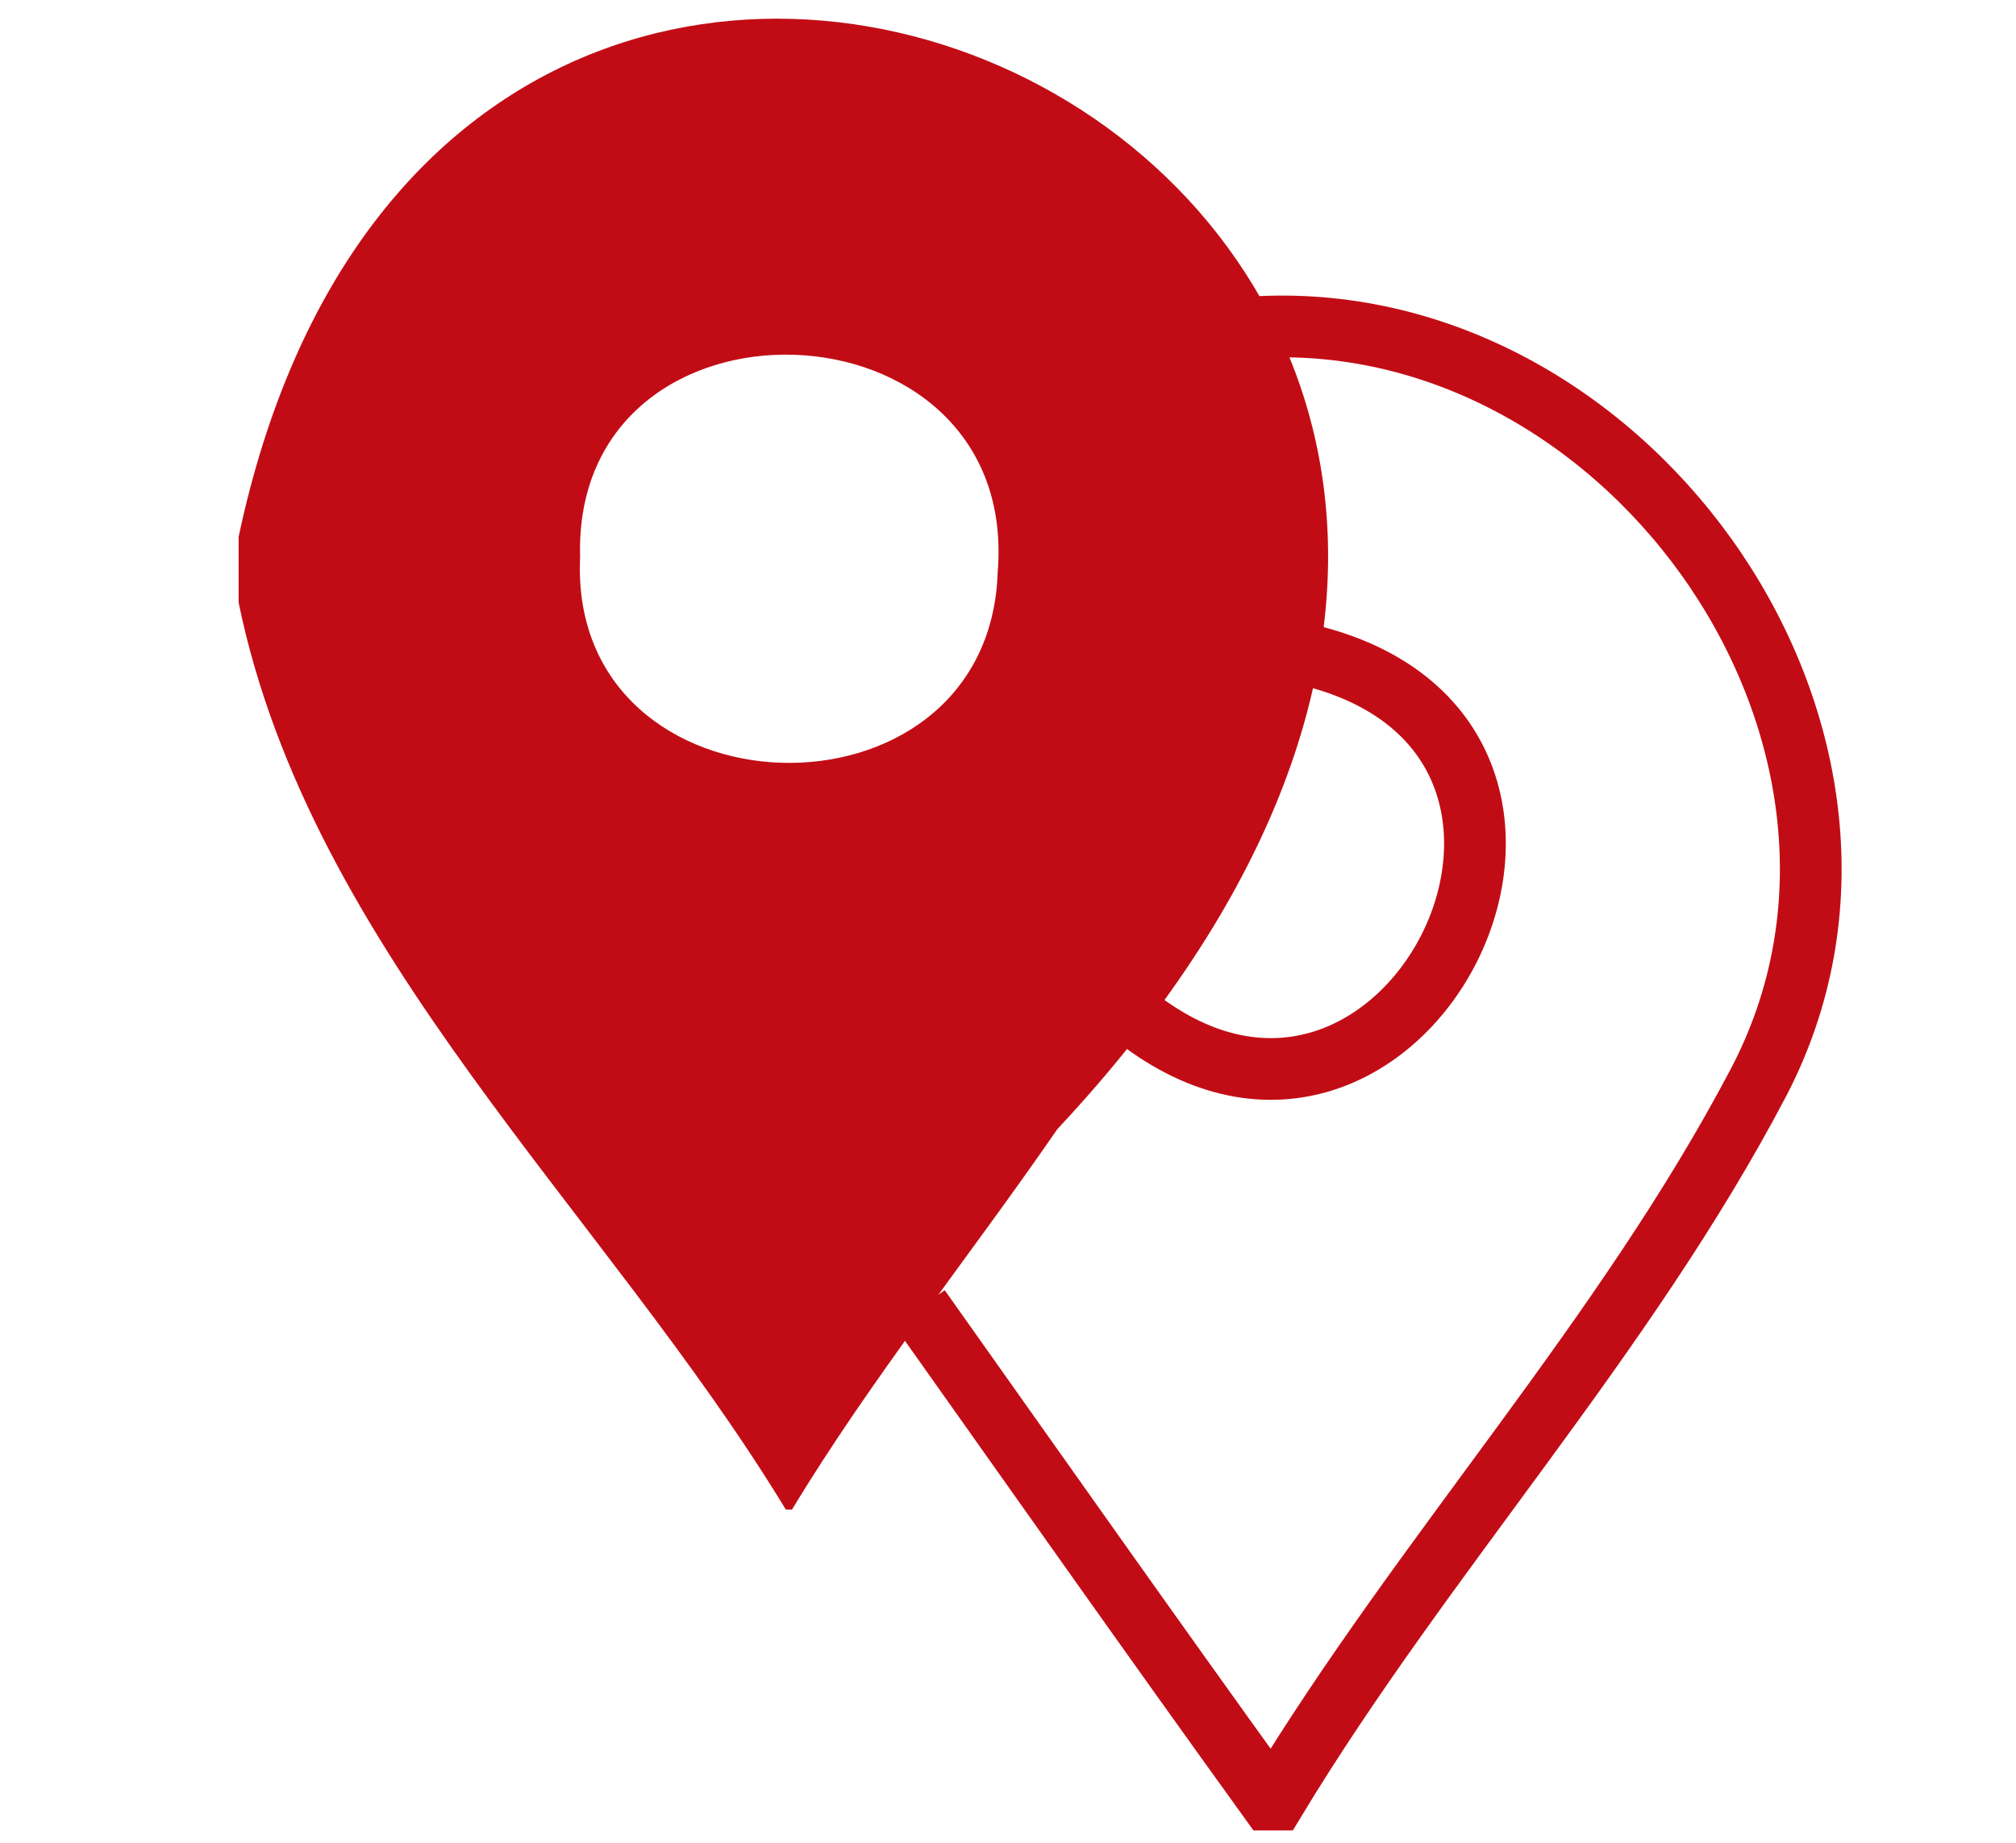
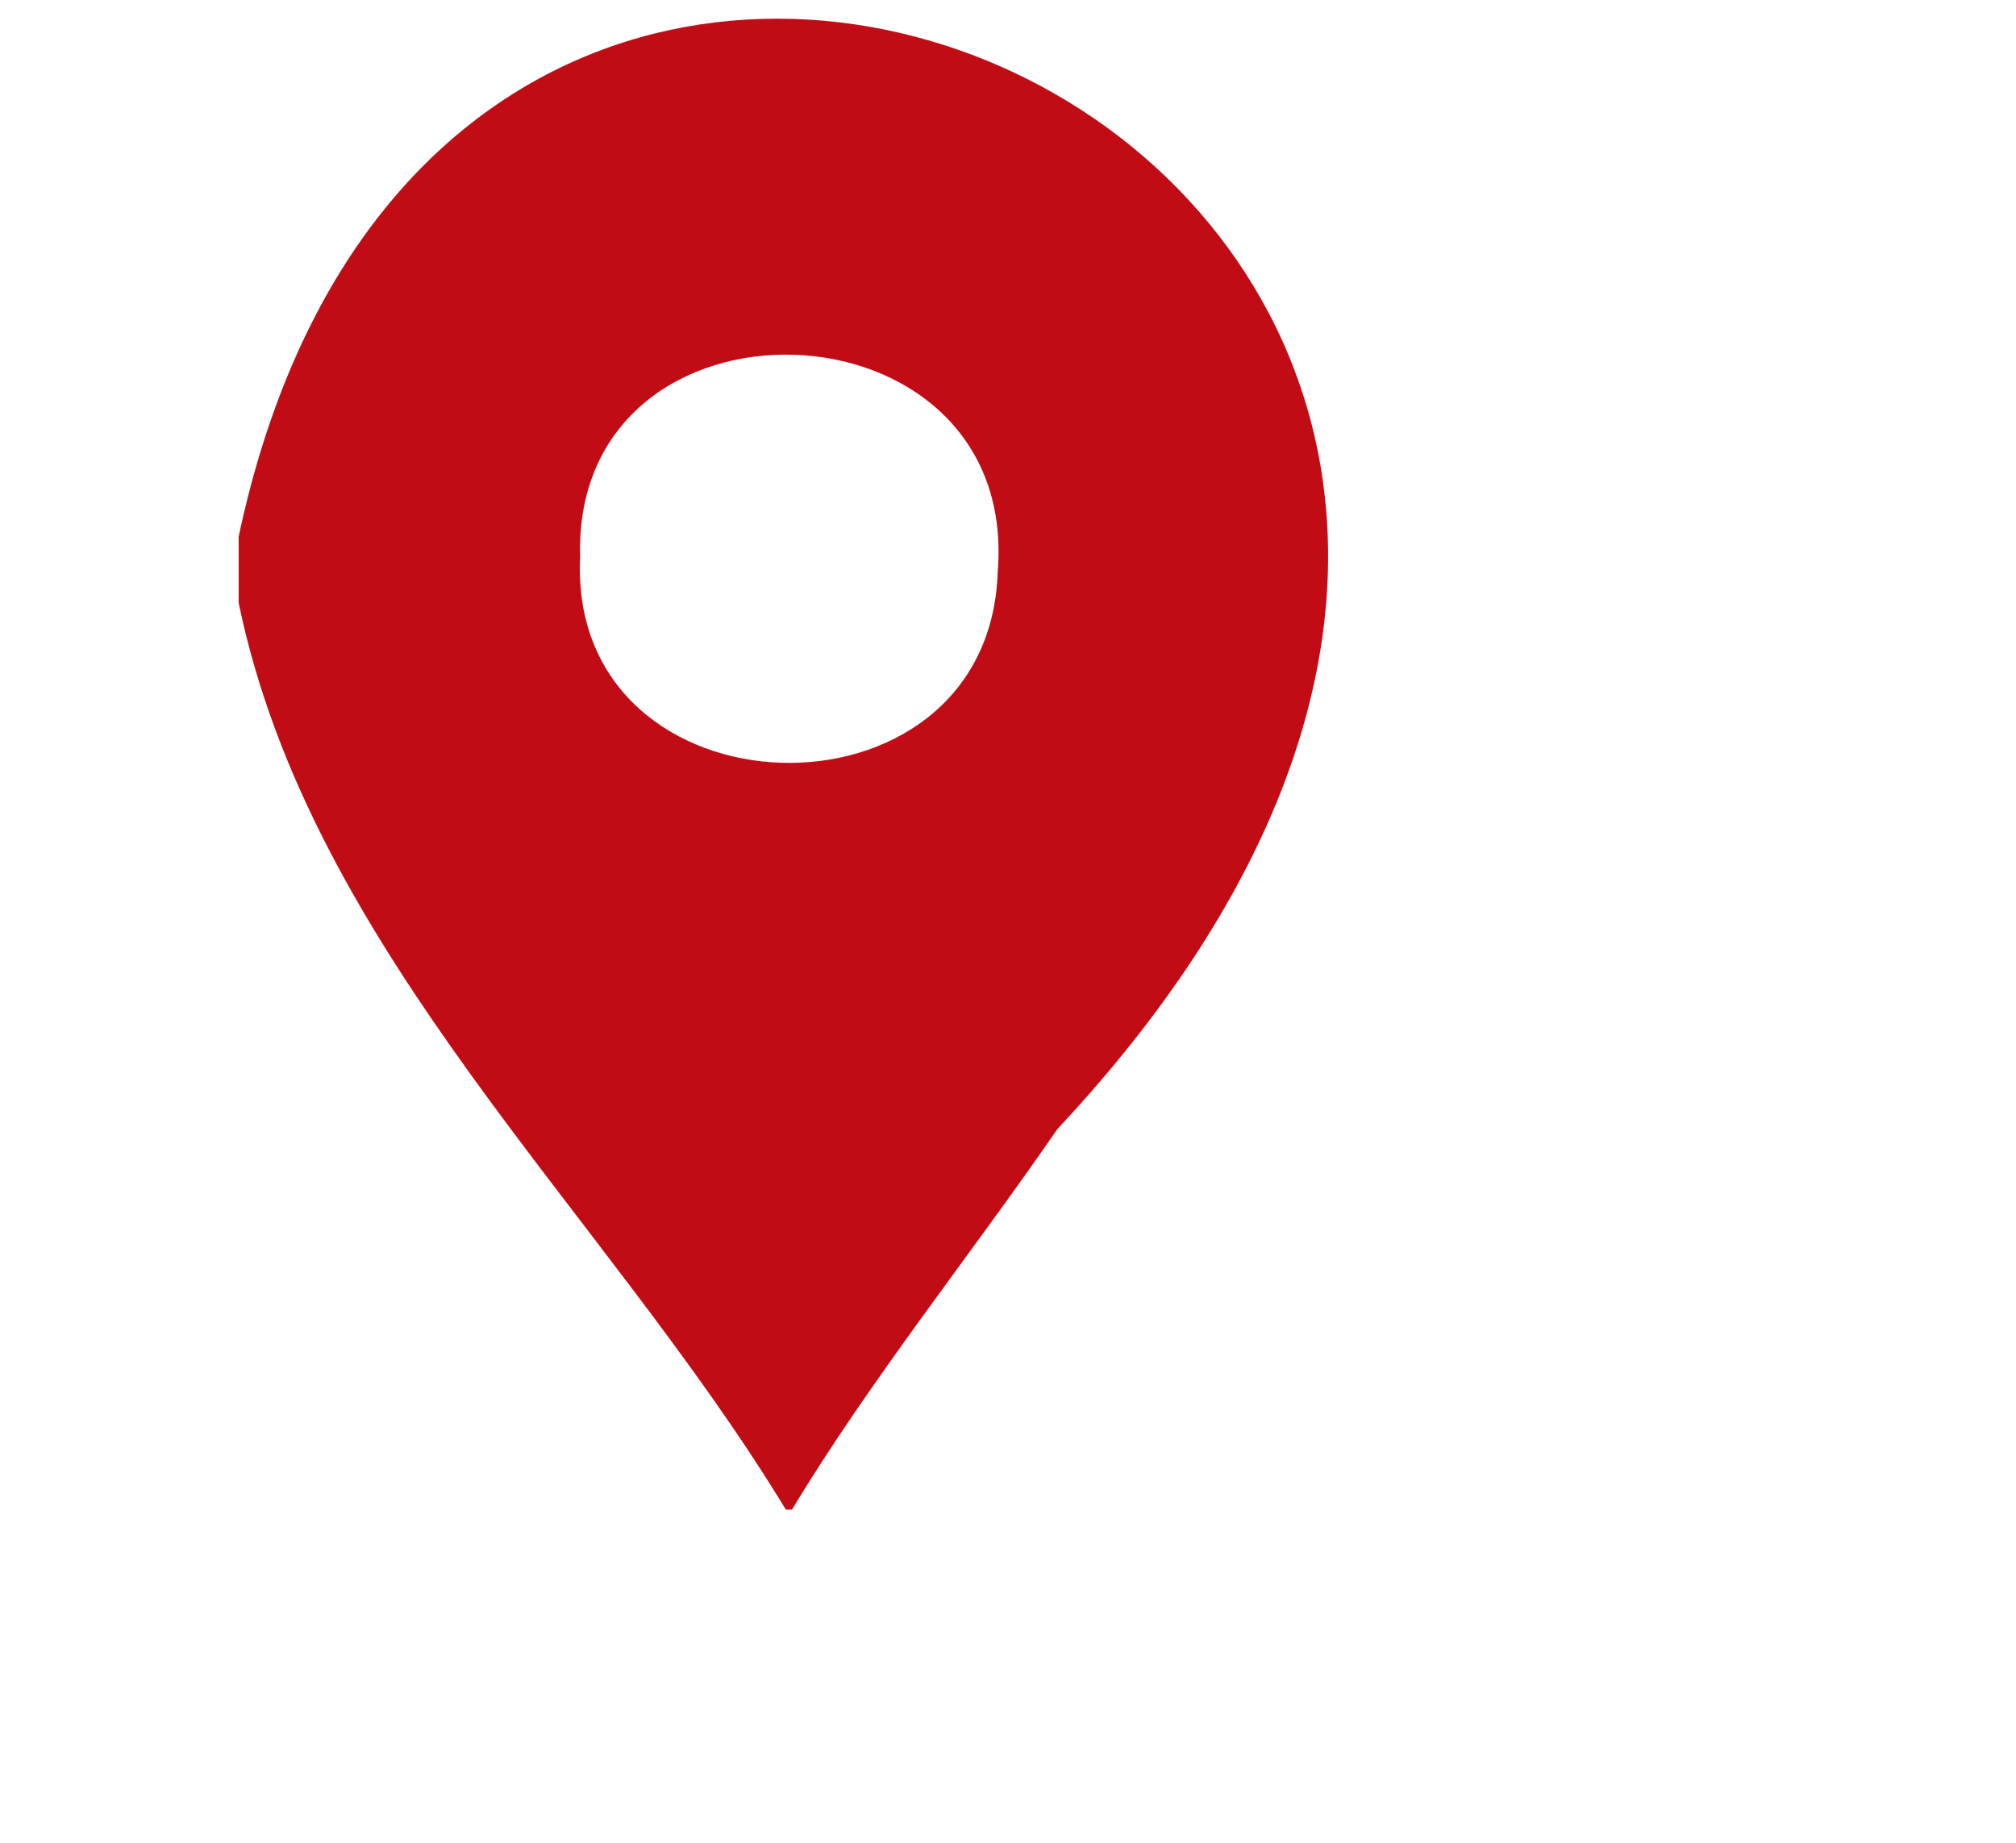
<svg xmlns="http://www.w3.org/2000/svg" version="1.1" id="Capa_1" x="0px" y="0px" viewBox="0 0 98 89.6" style="enable-background:new 0 0 98 89.6;" xml:space="preserve">
  <style type="text/css">
	.st0{fill:#C20C15;}
	.st1{fill:none;stroke:#C20C15;stroke-width:3;stroke-miterlimit:10;}
</style>
  <g>
    <g>
      <path class="st0" d="M11.6,29.3v-3.2c10.8-50.9,81.8-16.1,39.8,28.8c-4.2,6.1-9.1,12.2-12.9,18.5h-0.3    C29.4,58.9,15.1,46.3,11.6,29.3z M28.2,27.1C27.6,40,48.1,40.6,48.5,27.8C49.6,14.2,27.8,13.5,28.2,27.1z" />
    </g>
    <g>
-       <path class="st1" d="M44.7,63.6c5.6,7.9,11.3,16,17,23.9h0.3C69.2,75.6,79,65,85.5,52.6c8.6-16.5-6.1-37.6-24.3-36.7" />
-       <path class="st1" d="M63.8,31.9C80.2,36.1,68,60,54.9,49.2" />
-     </g>
+       </g>
  </g>
</svg>